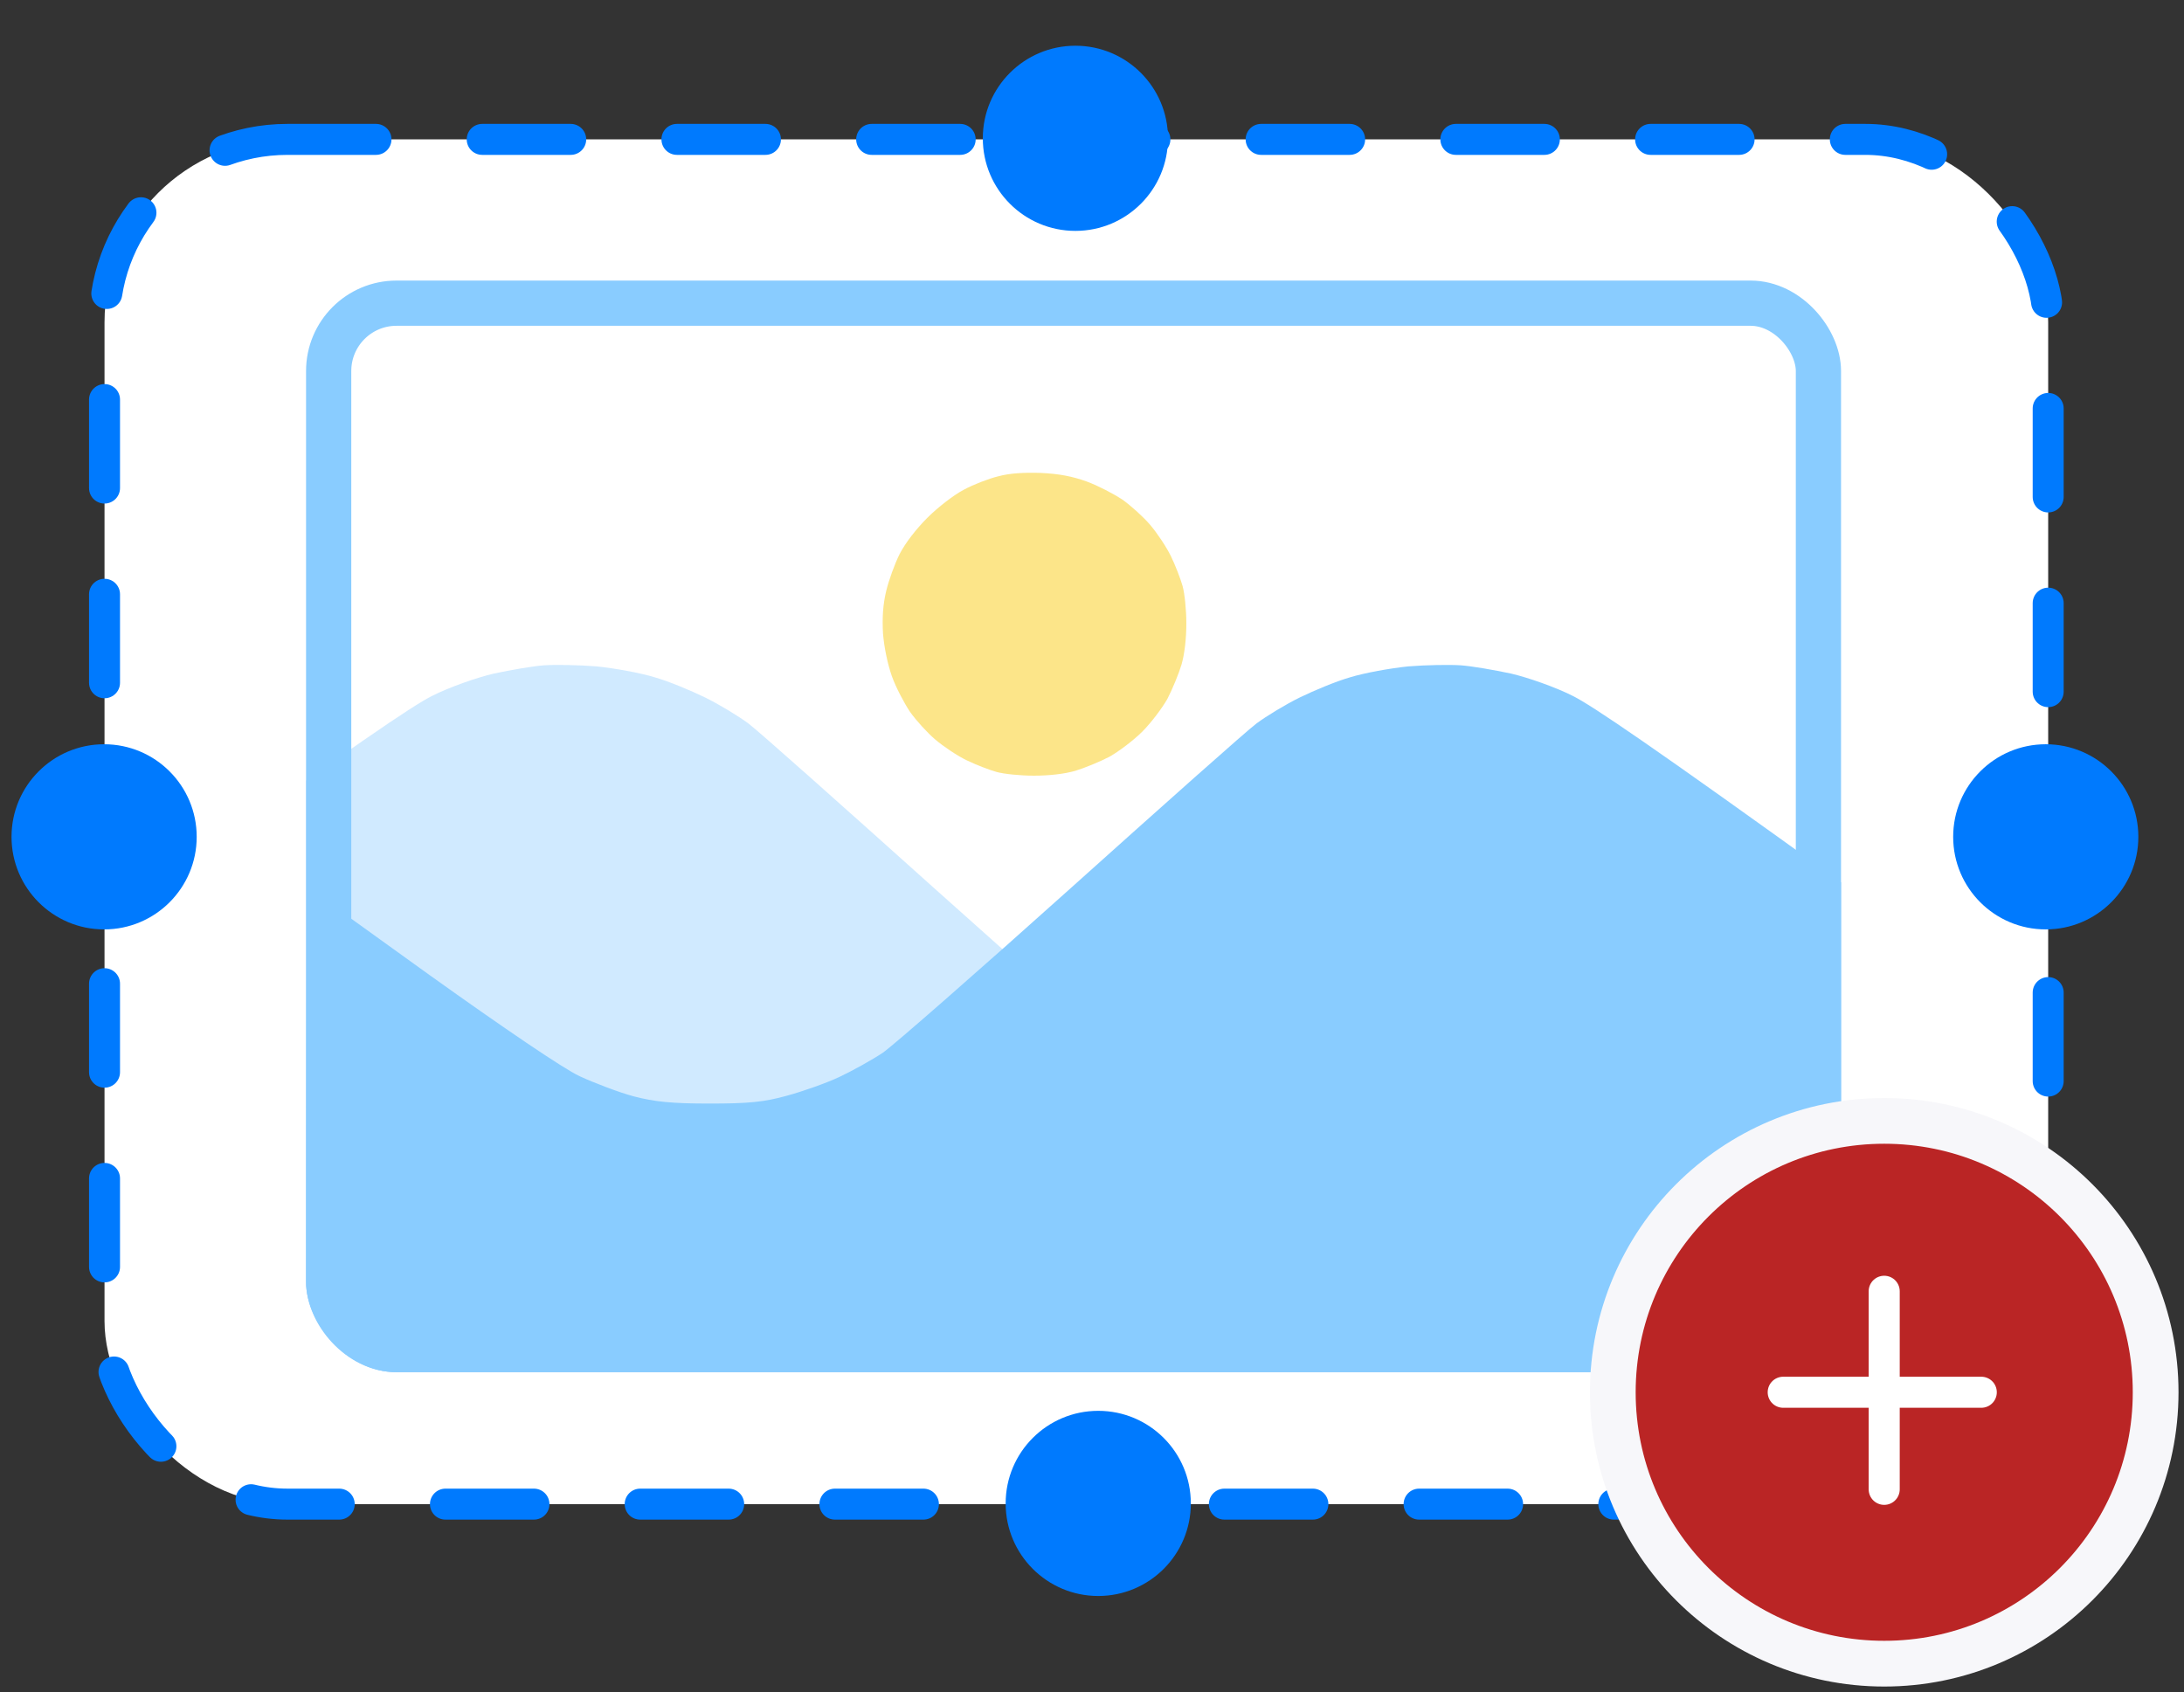
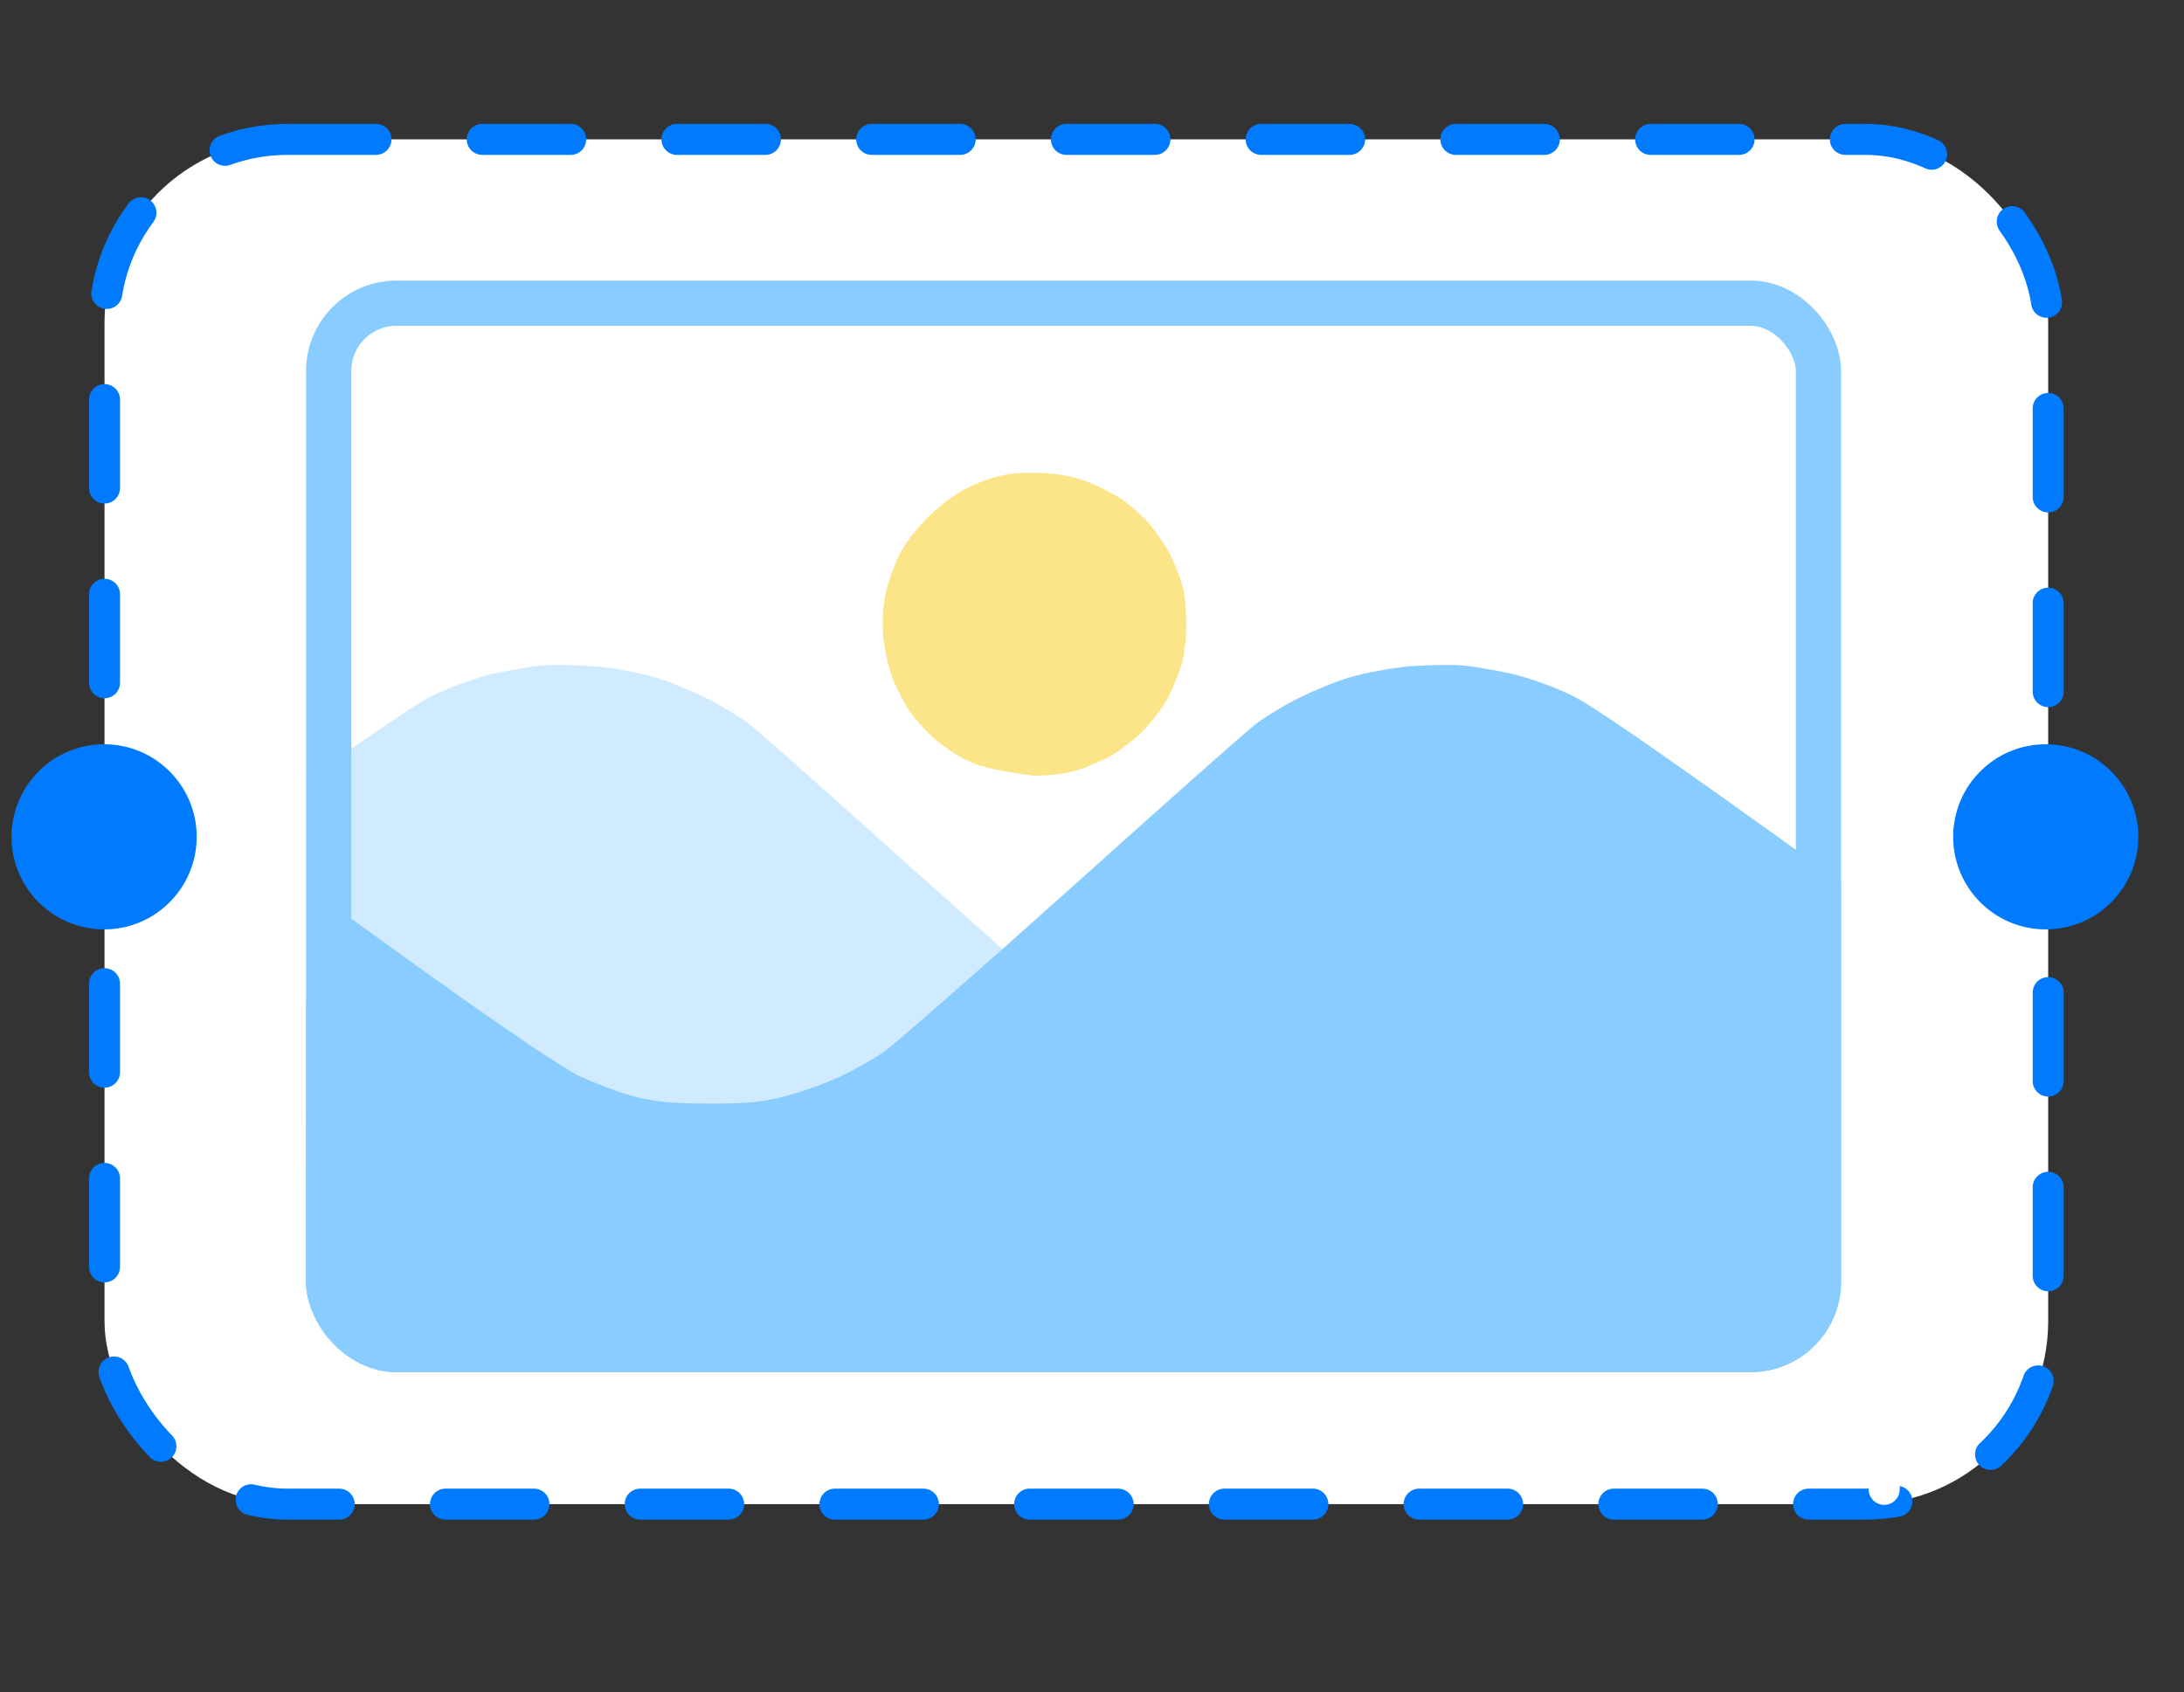
<svg xmlns="http://www.w3.org/2000/svg" width="191" height="148" viewBox="0 0 191 148" fill="none">
  <rect x="0" y="0" width="191" height="148" fill="#333333" stroke="none" />
  <rect x="9.141" y="12.191" width="169.981" height="119.364" rx="16" fill="white" stroke="#007AFE" stroke-width="2.71" stroke-linecap="round" stroke-dasharray="7.74 9.29" />
  <g clip-path="url(#clip0_1_2023)">
    <rect x="26.762" y="24.539" width="134.241" height="94.267" fill="white" />
    <path d="M57.23 59.23C55.998 58.852 53.725 58.442 52.177 58.284C50.63 58.158 48.546 58.126 47.598 58.189C46.651 58.252 44.661 58.599 43.177 58.915C41.693 59.262 39.261 60.114 37.777 60.871C36.135 61.691 31.02 65.13 14.093 77.34L14.125 92.262C14.125 104.566 13.714 108.02 14.125 110.071C14.377 111.396 13.556 118.006 14.093 119.3C14.598 120.593 17.596 121.537 18.543 122.925C19.459 124.313 21.262 122.675 22.367 123.717C23.472 124.758 25.462 126.272 26.756 127.092C28.051 127.913 30.041 128.922 31.177 129.364C32.314 129.774 34.335 130.342 35.661 130.626C37.84 131.068 42.988 131.131 81.388 131.131C119.598 131.131 124.935 131.068 127.114 130.626C131.62 129.661 145.513 130.055 148.572 130.055C148.572 119.347 148.532 84.317 148.493 77.56L137.756 85.29C131.314 89.896 126.072 93.461 124.651 94.124C123.356 94.723 121.209 95.543 119.914 95.89C118.083 96.364 116.598 96.521 113.283 96.521C109.904 96.521 108.514 96.395 106.493 95.827C105.104 95.449 103.051 94.723 101.914 94.187C100.777 93.65 99.072 92.704 98.125 92.073C97.177 91.41 89.788 84.943 81.704 77.687C73.619 70.43 66.325 63.931 65.441 63.269C64.588 62.638 62.883 61.597 61.651 60.997C60.419 60.398 58.462 59.577 57.23 59.23Z" fill="#89CCFF" fill-opacity="0.4" />
    <path d="M118.104 59.23C119.336 58.852 121.609 58.442 123.157 58.284C124.704 58.158 126.788 58.126 127.736 58.189C128.683 58.252 130.672 58.599 132.157 58.915C133.641 59.262 136.072 60.114 137.557 60.871C139.199 61.691 144.315 65.13 161.241 77.34L161.209 92.262C161.209 104.566 161.62 108.02 161.209 110.071C160.957 111.396 161.778 118.006 161.241 119.3C160.736 120.593 157.739 121.537 156.791 122.925C155.875 124.313 154.072 122.675 152.967 123.717C151.862 124.758 149.872 126.272 148.578 127.092C147.283 127.913 145.294 128.922 144.157 129.364C143.02 129.774 140.999 130.342 139.672 130.626C137.494 131.068 132.346 131.131 93.946 131.131C55.736 131.131 50.399 131.068 48.22 130.626C43.714 129.661 29.821 130.055 26.762 130.055C26.762 119.347 26.802 84.317 26.841 77.56L37.578 85.29C44.02 89.896 49.262 93.461 50.683 94.124C51.978 94.723 54.125 95.543 55.42 95.89C57.251 96.364 58.736 96.521 62.051 96.521C65.43 96.521 66.82 96.395 68.841 95.827C70.23 95.449 72.283 94.723 73.42 94.187C74.557 93.65 76.262 92.704 77.209 92.073C78.157 91.41 85.546 84.943 93.63 77.687C101.715 70.43 109.009 63.931 109.894 63.269C110.746 62.638 112.451 61.597 113.683 60.997C114.915 60.398 116.872 59.577 118.104 59.23Z" fill="#89CCFF" />
-     <path d="M84.279 42.839C85.105 42.389 86.456 41.864 87.282 41.664C88.283 41.389 89.534 41.314 91.036 41.364C92.638 41.439 93.789 41.664 95.04 42.114C95.992 42.464 97.393 43.189 98.144 43.689C98.895 44.214 99.996 45.214 100.572 45.889C101.172 46.589 101.998 47.815 102.399 48.64C102.799 49.465 103.25 50.64 103.425 51.265C103.6 51.89 103.75 53.34 103.75 54.516C103.75 55.841 103.6 57.191 103.325 58.141C103.074 58.966 102.524 60.292 102.098 61.117C101.648 61.917 100.672 63.217 99.896 63.992C99.12 64.767 97.819 65.743 97.018 66.192C96.192 66.618 94.865 67.168 94.039 67.418C93.088 67.693 91.737 67.843 90.41 67.843C89.234 67.843 87.782 67.693 87.157 67.518C86.531 67.343 85.355 66.893 84.529 66.493C83.703 66.093 82.477 65.267 81.776 64.667C81.1 64.092 80.099 62.992 79.573 62.242C79.073 61.492 78.347 60.117 77.997 59.141C77.621 58.066 77.321 56.616 77.221 55.391C77.146 54.016 77.221 52.865 77.496 51.715C77.721 50.765 78.247 49.315 78.672 48.465C79.173 47.489 80.124 46.264 81.125 45.264C82.026 44.364 83.453 43.264 84.279 42.839Z" fill="#FACC15" fill-opacity="0.5" />
+     <path d="M84.279 42.839C85.105 42.389 86.456 41.864 87.282 41.664C88.283 41.389 89.534 41.314 91.036 41.364C92.638 41.439 93.789 41.664 95.04 42.114C95.992 42.464 97.393 43.189 98.144 43.689C98.895 44.214 99.996 45.214 100.572 45.889C101.172 46.589 101.998 47.815 102.399 48.64C102.799 49.465 103.25 50.64 103.425 51.265C103.6 51.89 103.75 53.34 103.75 54.516C103.75 55.841 103.6 57.191 103.325 58.141C103.074 58.966 102.524 60.292 102.098 61.117C101.648 61.917 100.672 63.217 99.896 63.992C99.12 64.767 97.819 65.743 97.018 66.192C96.192 66.618 94.865 67.168 94.039 67.418C93.088 67.693 91.737 67.843 90.41 67.843C86.531 67.343 85.355 66.893 84.529 66.493C83.703 66.093 82.477 65.267 81.776 64.667C81.1 64.092 80.099 62.992 79.573 62.242C79.073 61.492 78.347 60.117 77.997 59.141C77.621 58.066 77.321 56.616 77.221 55.391C77.146 54.016 77.221 52.865 77.496 51.715C77.721 50.765 78.247 49.315 78.672 48.465C79.173 47.489 80.124 46.264 81.125 45.264C82.026 44.364 83.453 43.264 84.279 42.839Z" fill="#FACC15" fill-opacity="0.5" />
  </g>
  <rect x="28.743" y="26.517" width="130.286" height="91.52" rx="5.933" stroke="#89CCFF" stroke-width="3.955" />
  <circle cx="178.91" cy="73.191" r="8.097" fill="#007AFE" />
  <circle cx="9.105" cy="73.191" r="8.097" fill="#007AFE" />
-   <circle cx="94.048" cy="12.097" r="8.097" fill="#007AFE" />
-   <circle cx="96.046" cy="131.492" r="8.097" fill="#007AFE" />
-   <circle cx="164.783" cy="121.772" r="23.737" fill="#BA2525" stroke="#F7F7FA" stroke-width="4" />
  <path d="M164.781 112.939V130.261" stroke="white" stroke-width="2.717" stroke-linecap="round" />
  <path d="M173.271 121.77L155.95 121.77" stroke="white" stroke-width="2.717" stroke-linecap="round" />
  <defs>
    <clipPath id="clip0_1_2023">
      <rect x="26.766" y="24.539" width="134.241" height="95.475" rx="7.911" fill="white" />
    </clipPath>
  </defs>
</svg>